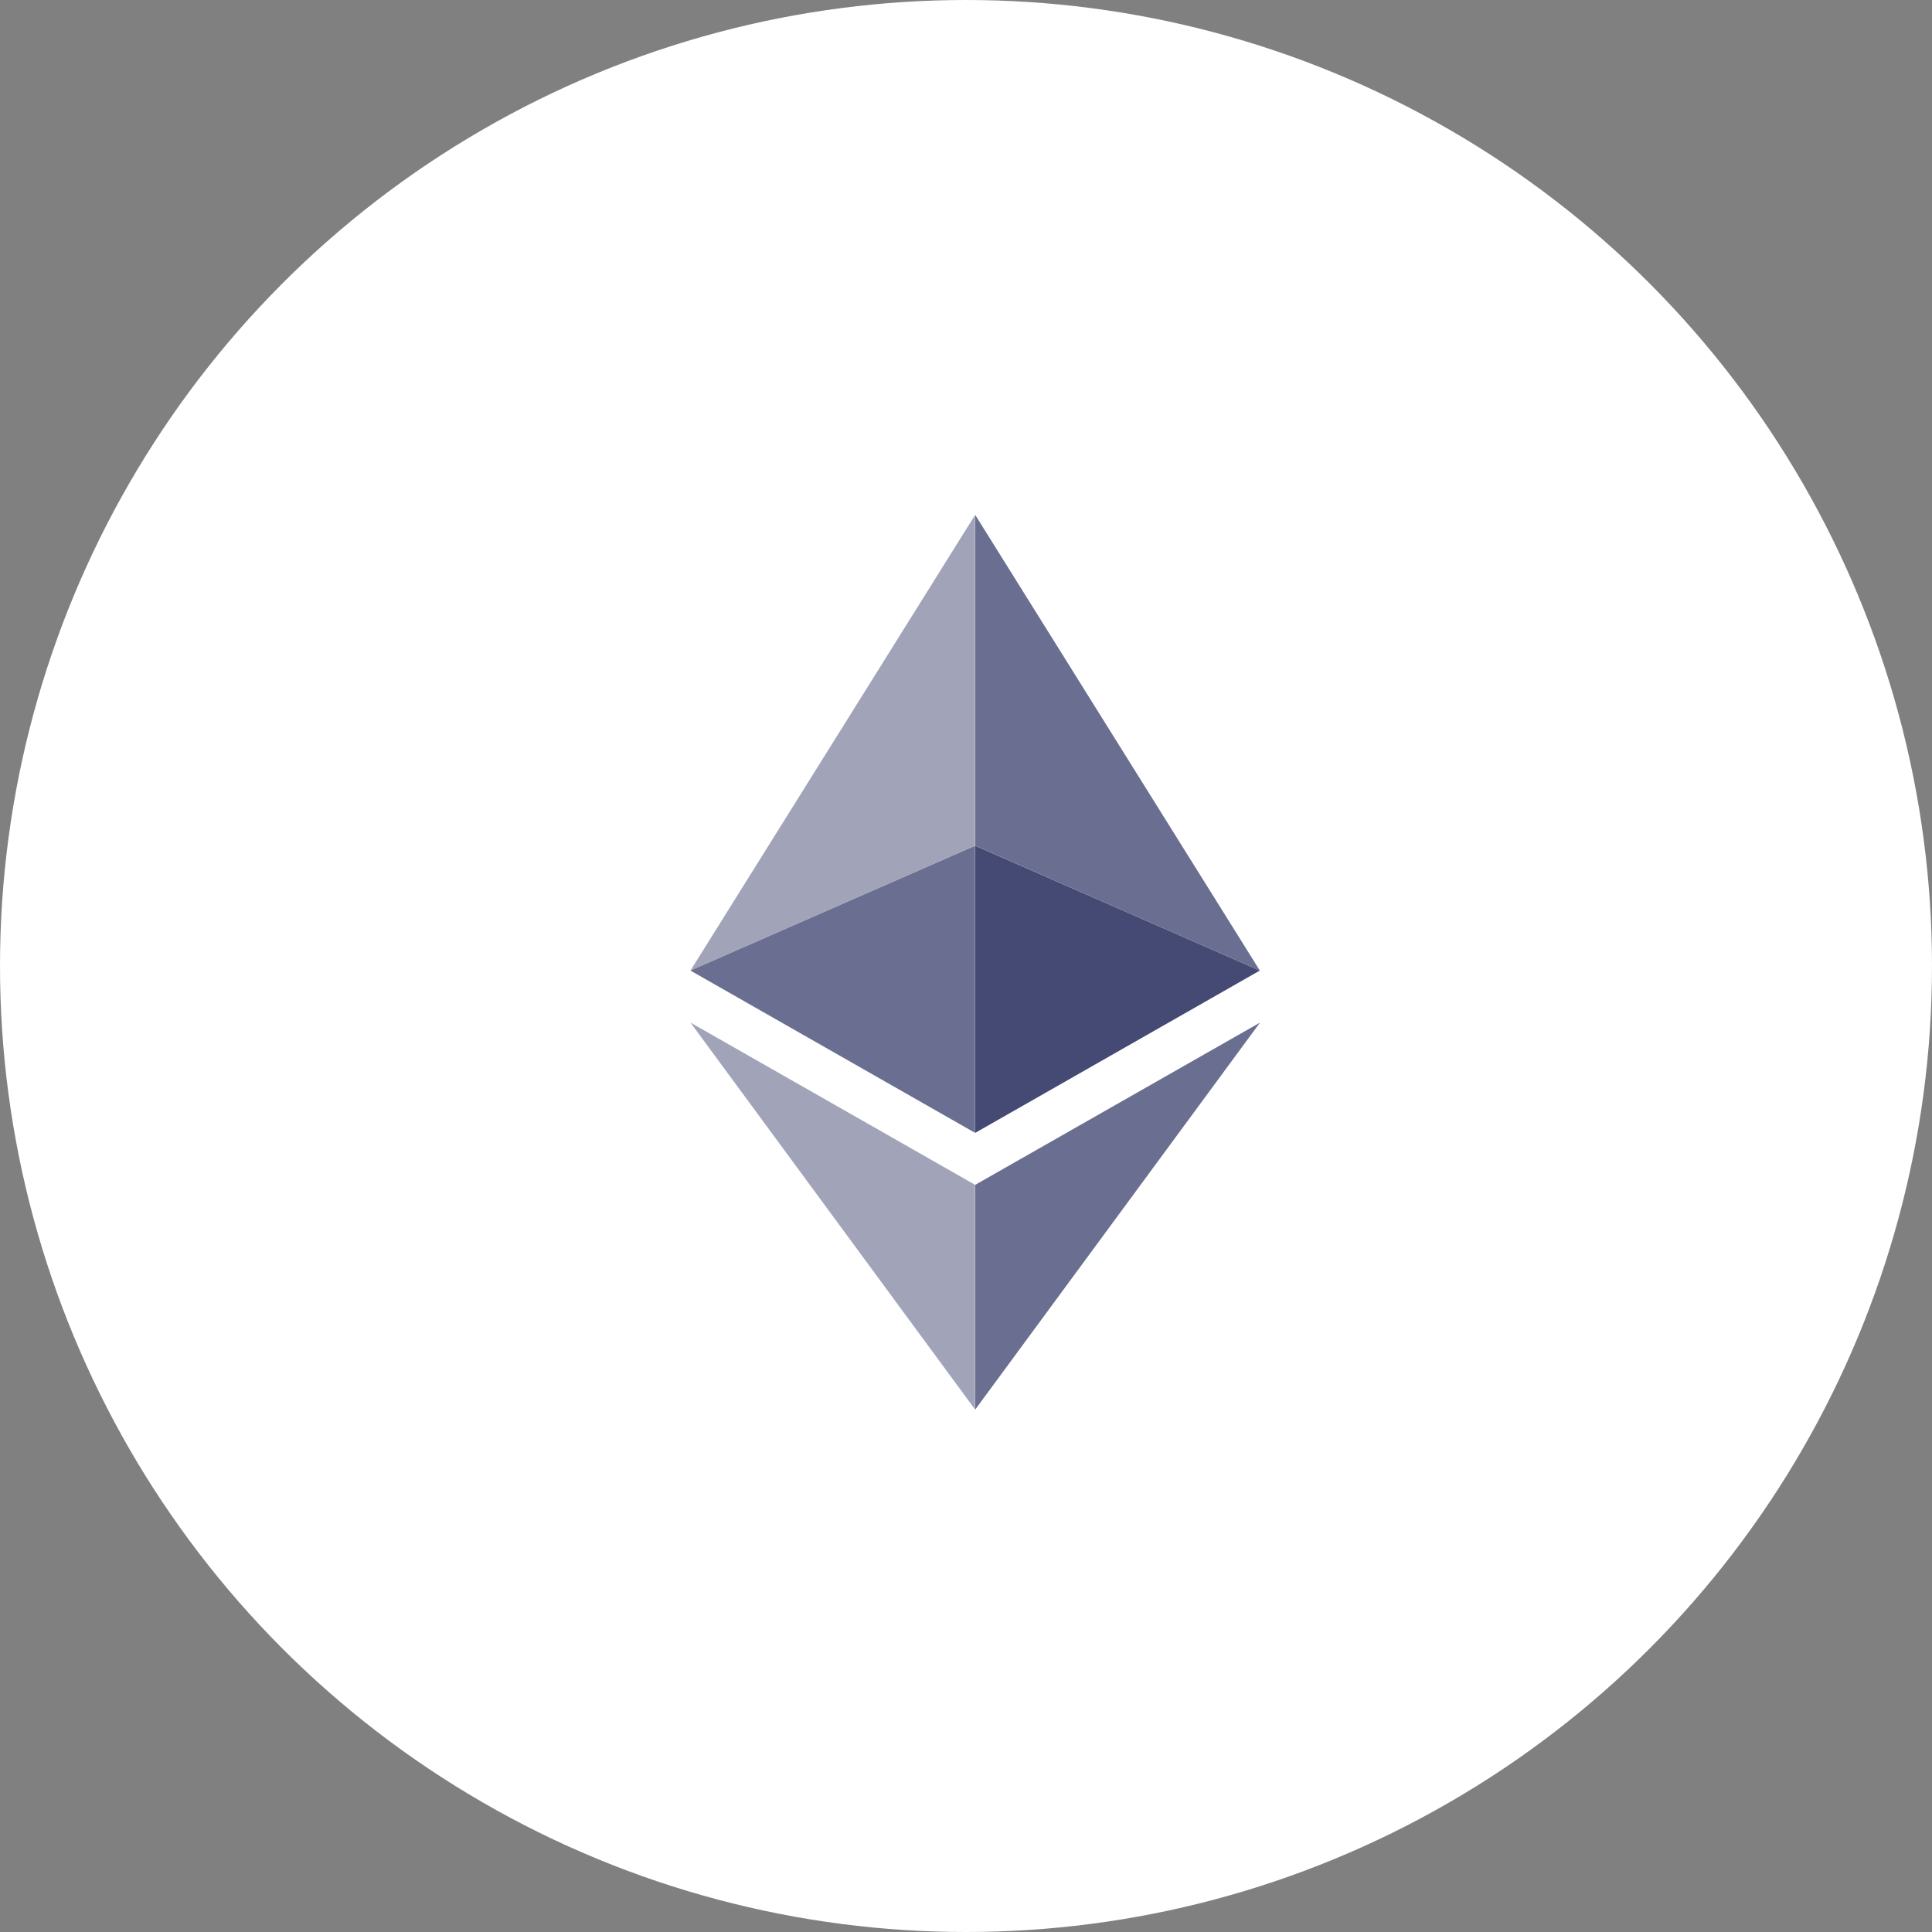
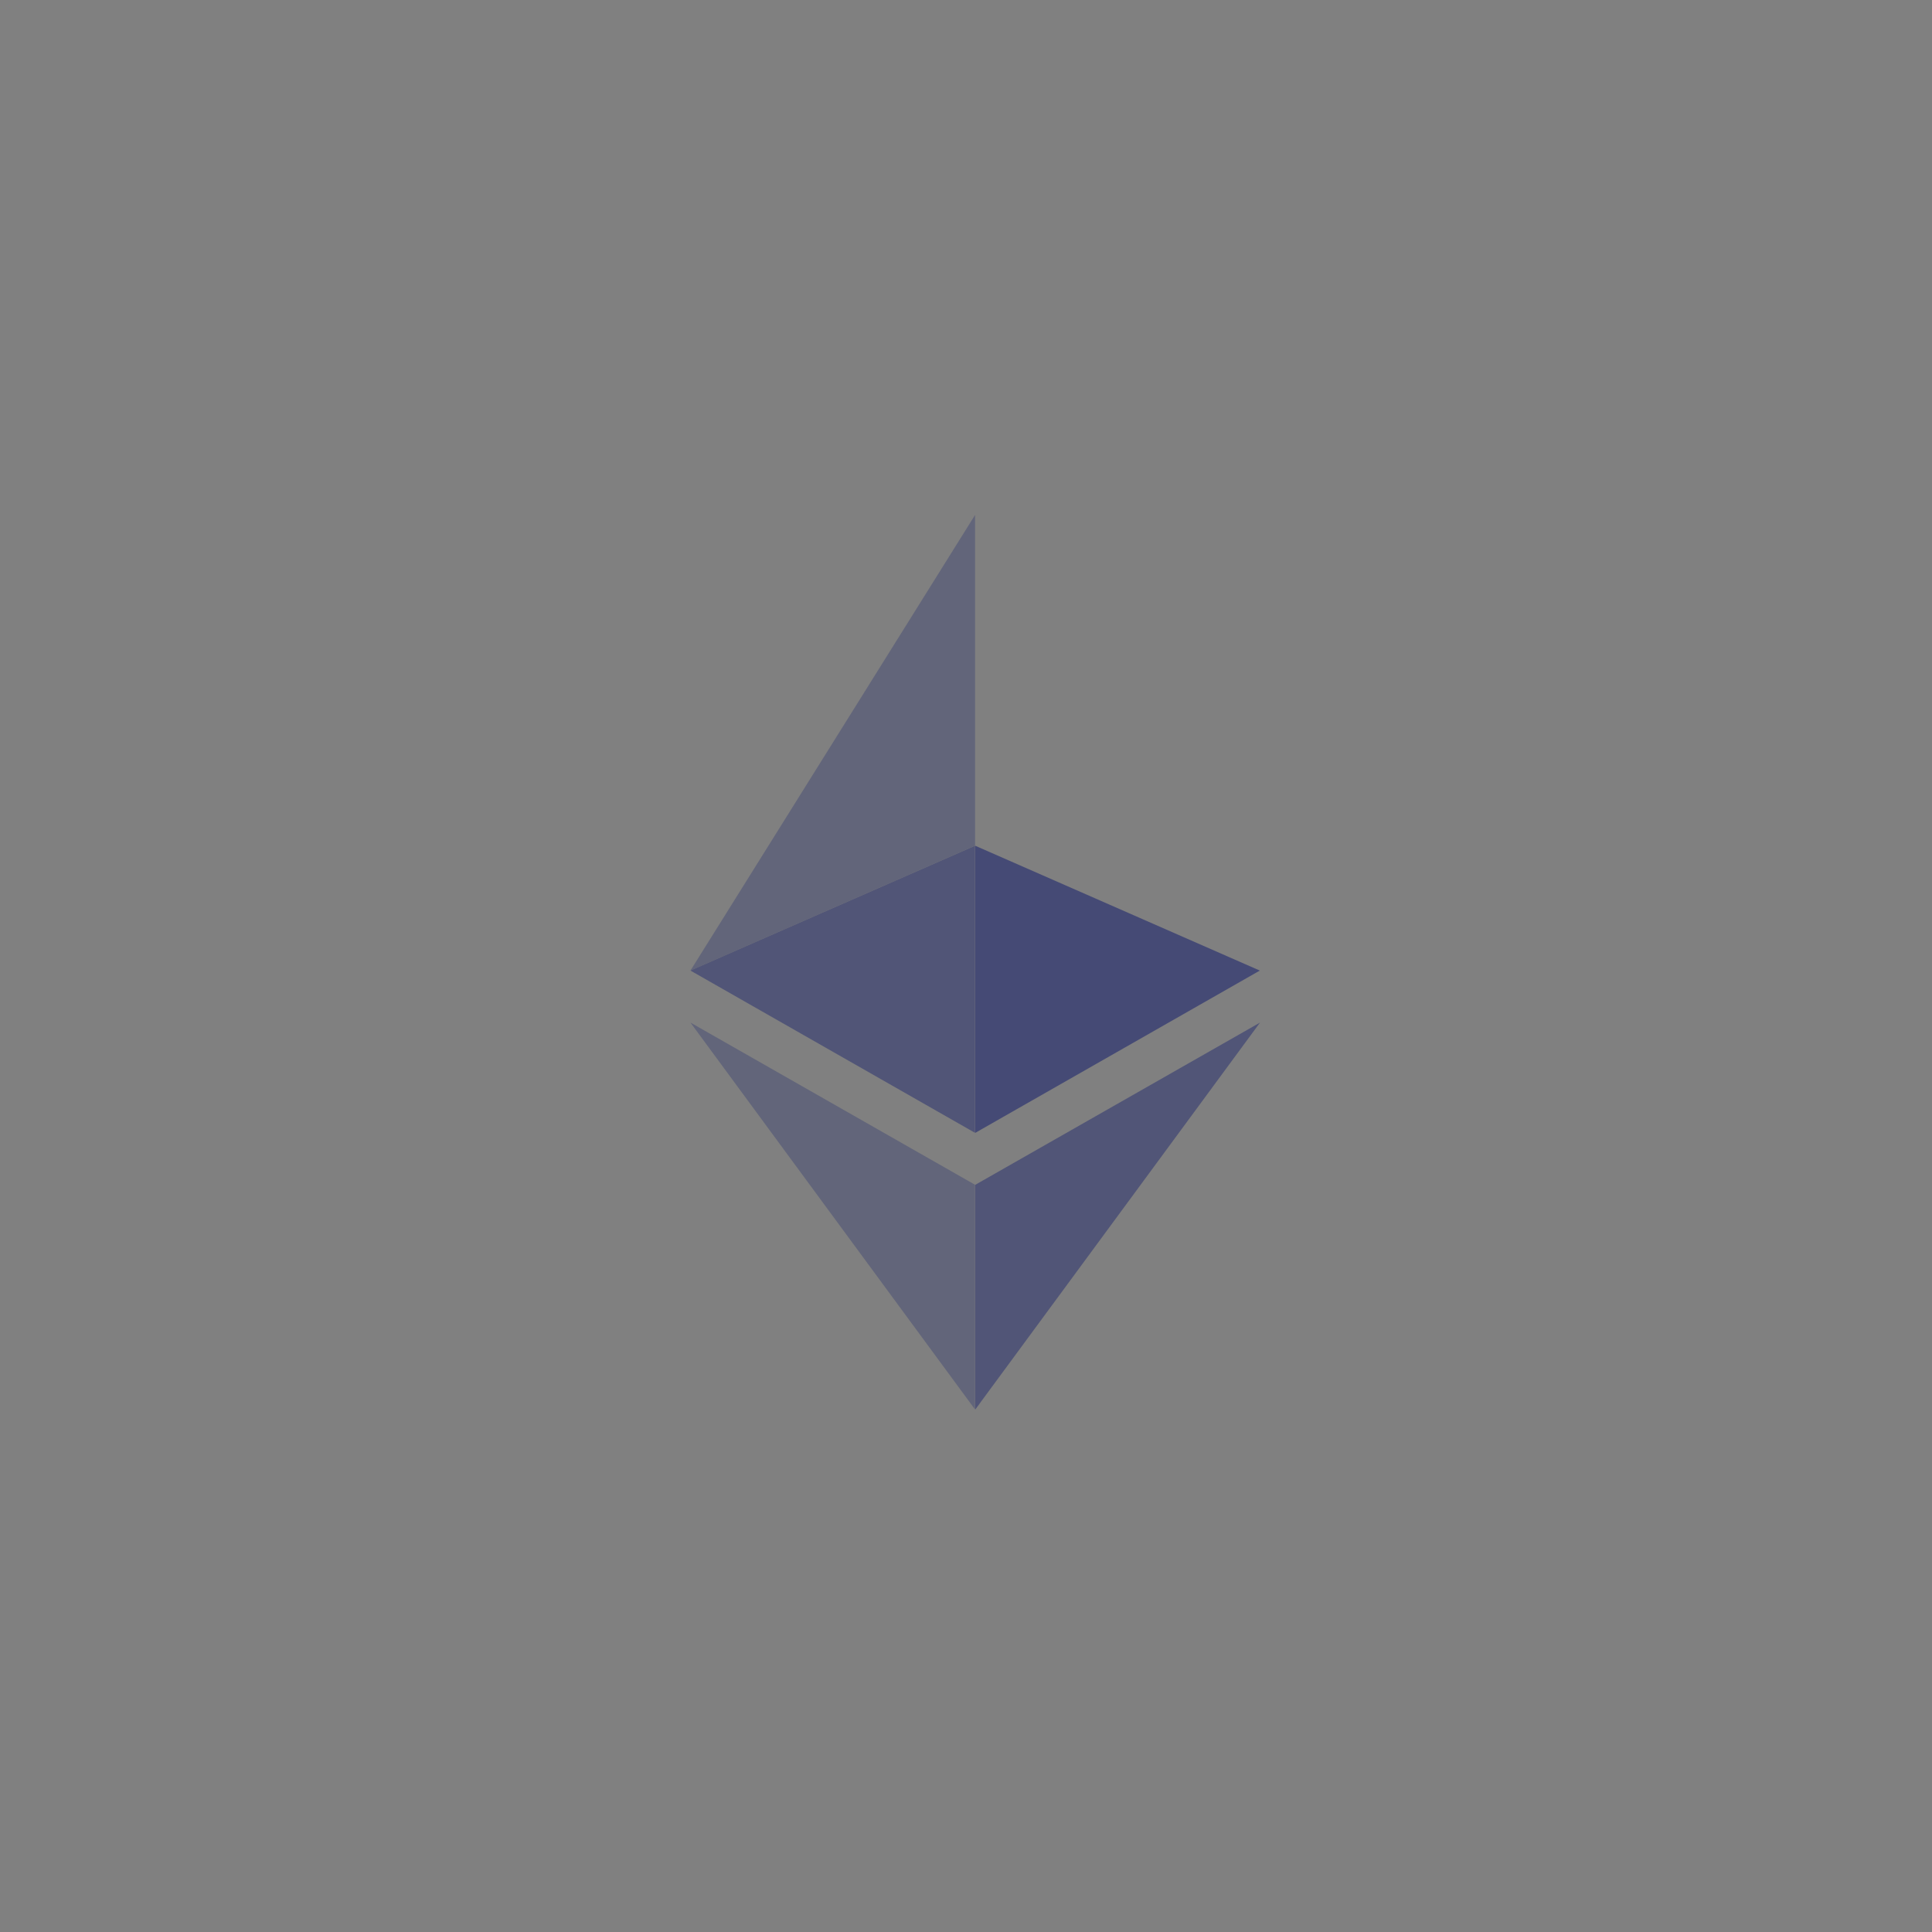
<svg xmlns="http://www.w3.org/2000/svg" width="92" height="92" viewBox="0 0 92 92" fill="none">
  <rect x="0" y="0" width="92" height="92" fill="#808080" stroke="none" />
-   <circle cx="46" cy="46" r="46" fill="white" />
  <path opacity="0.8" d="M46.441 56.42V67.119L60 48.695L46.441 56.42Z" fill="#454A75" />
  <path opacity="0.5" d="M46.432 67.119V56.419L32.88 48.695L46.432 67.119Z" fill="#454A75" />
-   <path opacity="0.8" d="M46.441 24.523V40.269L59.991 46.216L46.441 24.523Z" fill="#454A75" />
  <path opacity="0.5" d="M46.432 24.523L32.88 46.216L46.432 40.269V24.523Z" fill="#454A75" />
  <path d="M46.441 53.945L59.991 46.218L46.441 40.274V53.945Z" fill="#454A75" />
  <path opacity="0.8" d="M32.88 46.218L46.432 53.945V40.274L32.88 46.218Z" fill="#454A75" />
</svg>